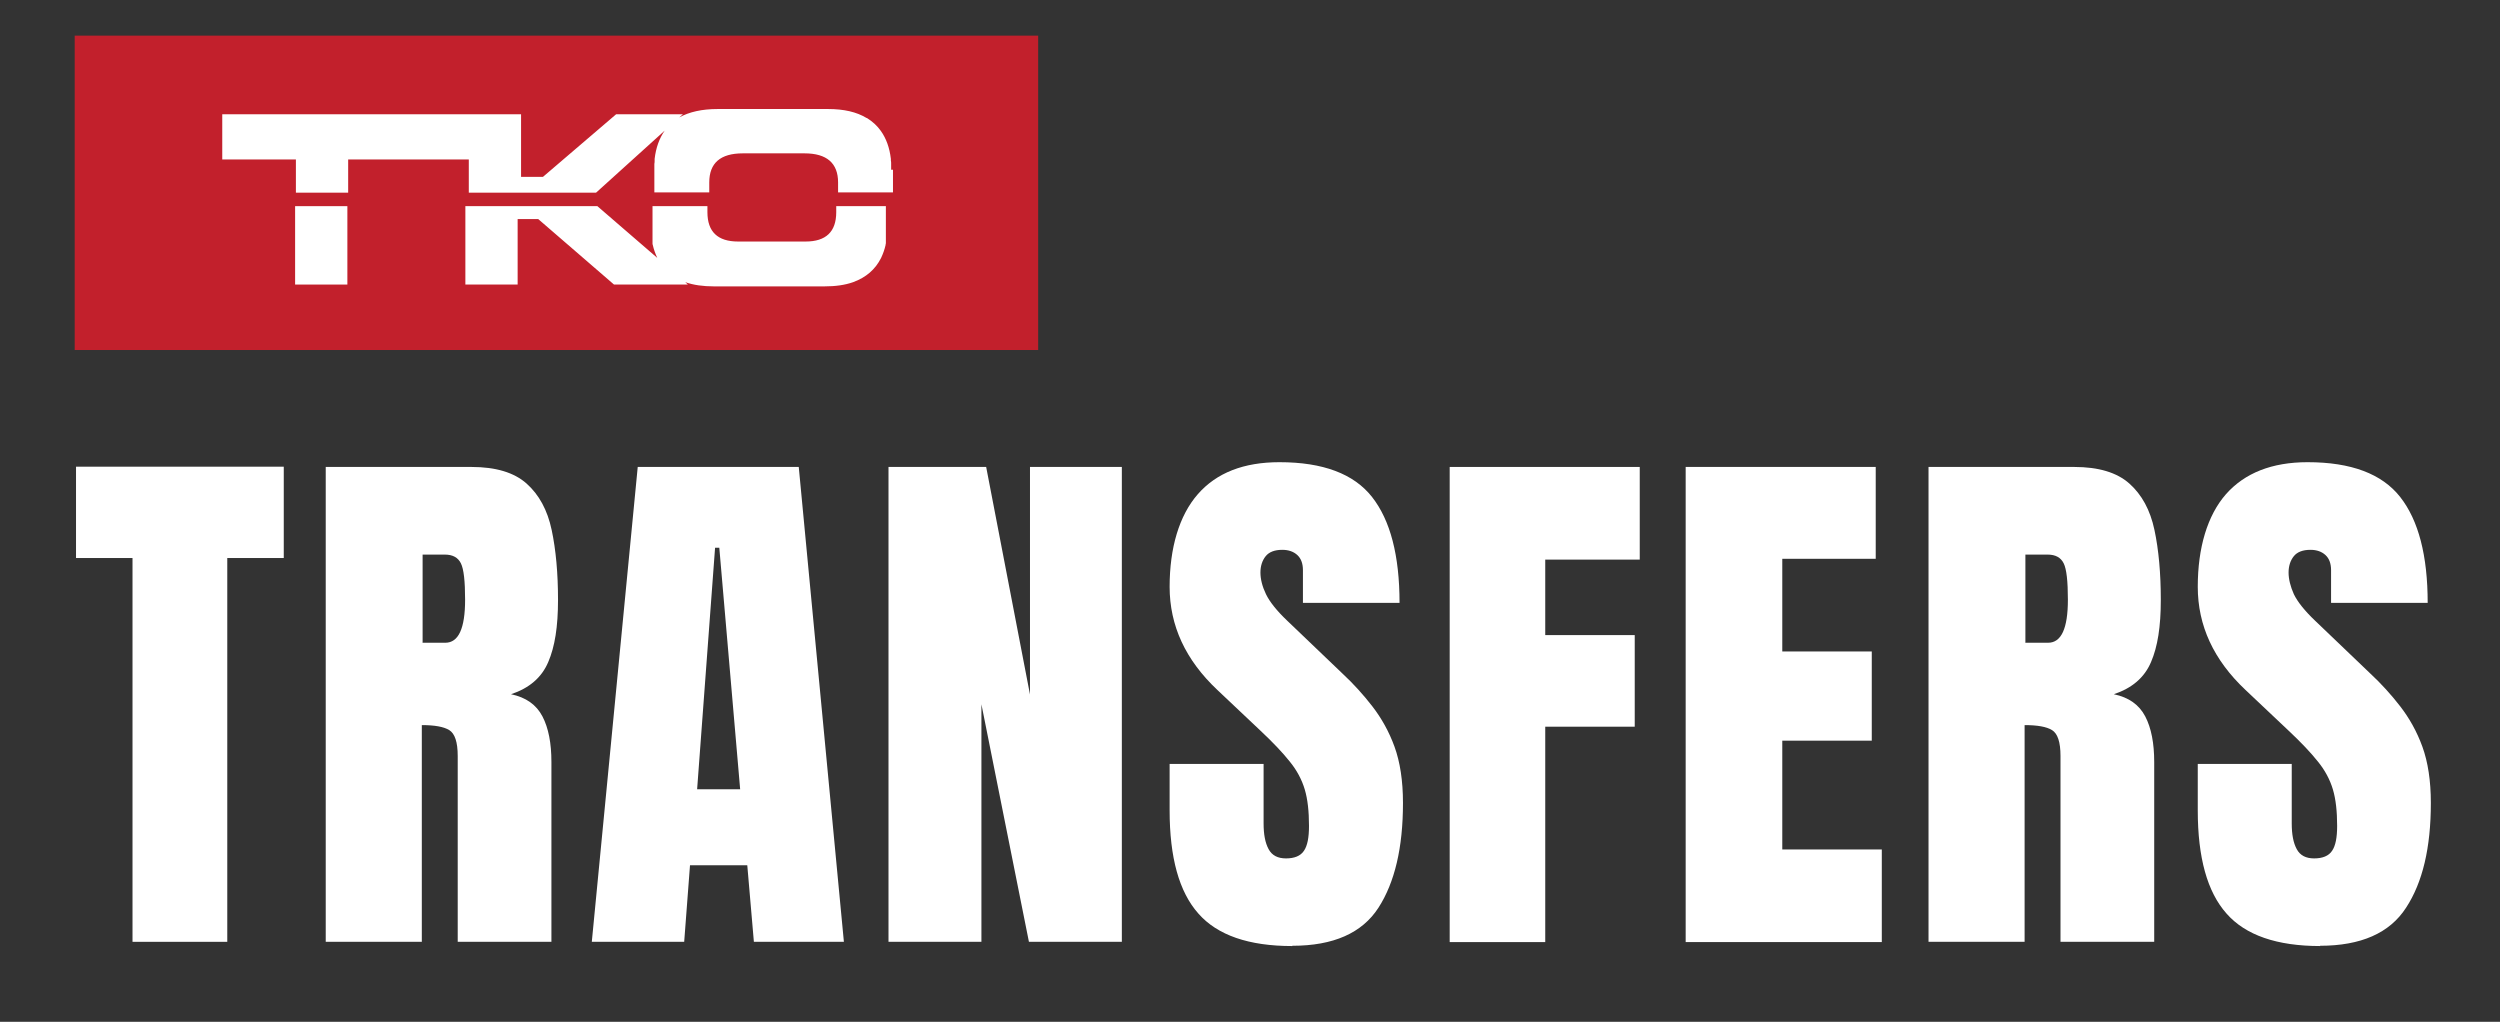
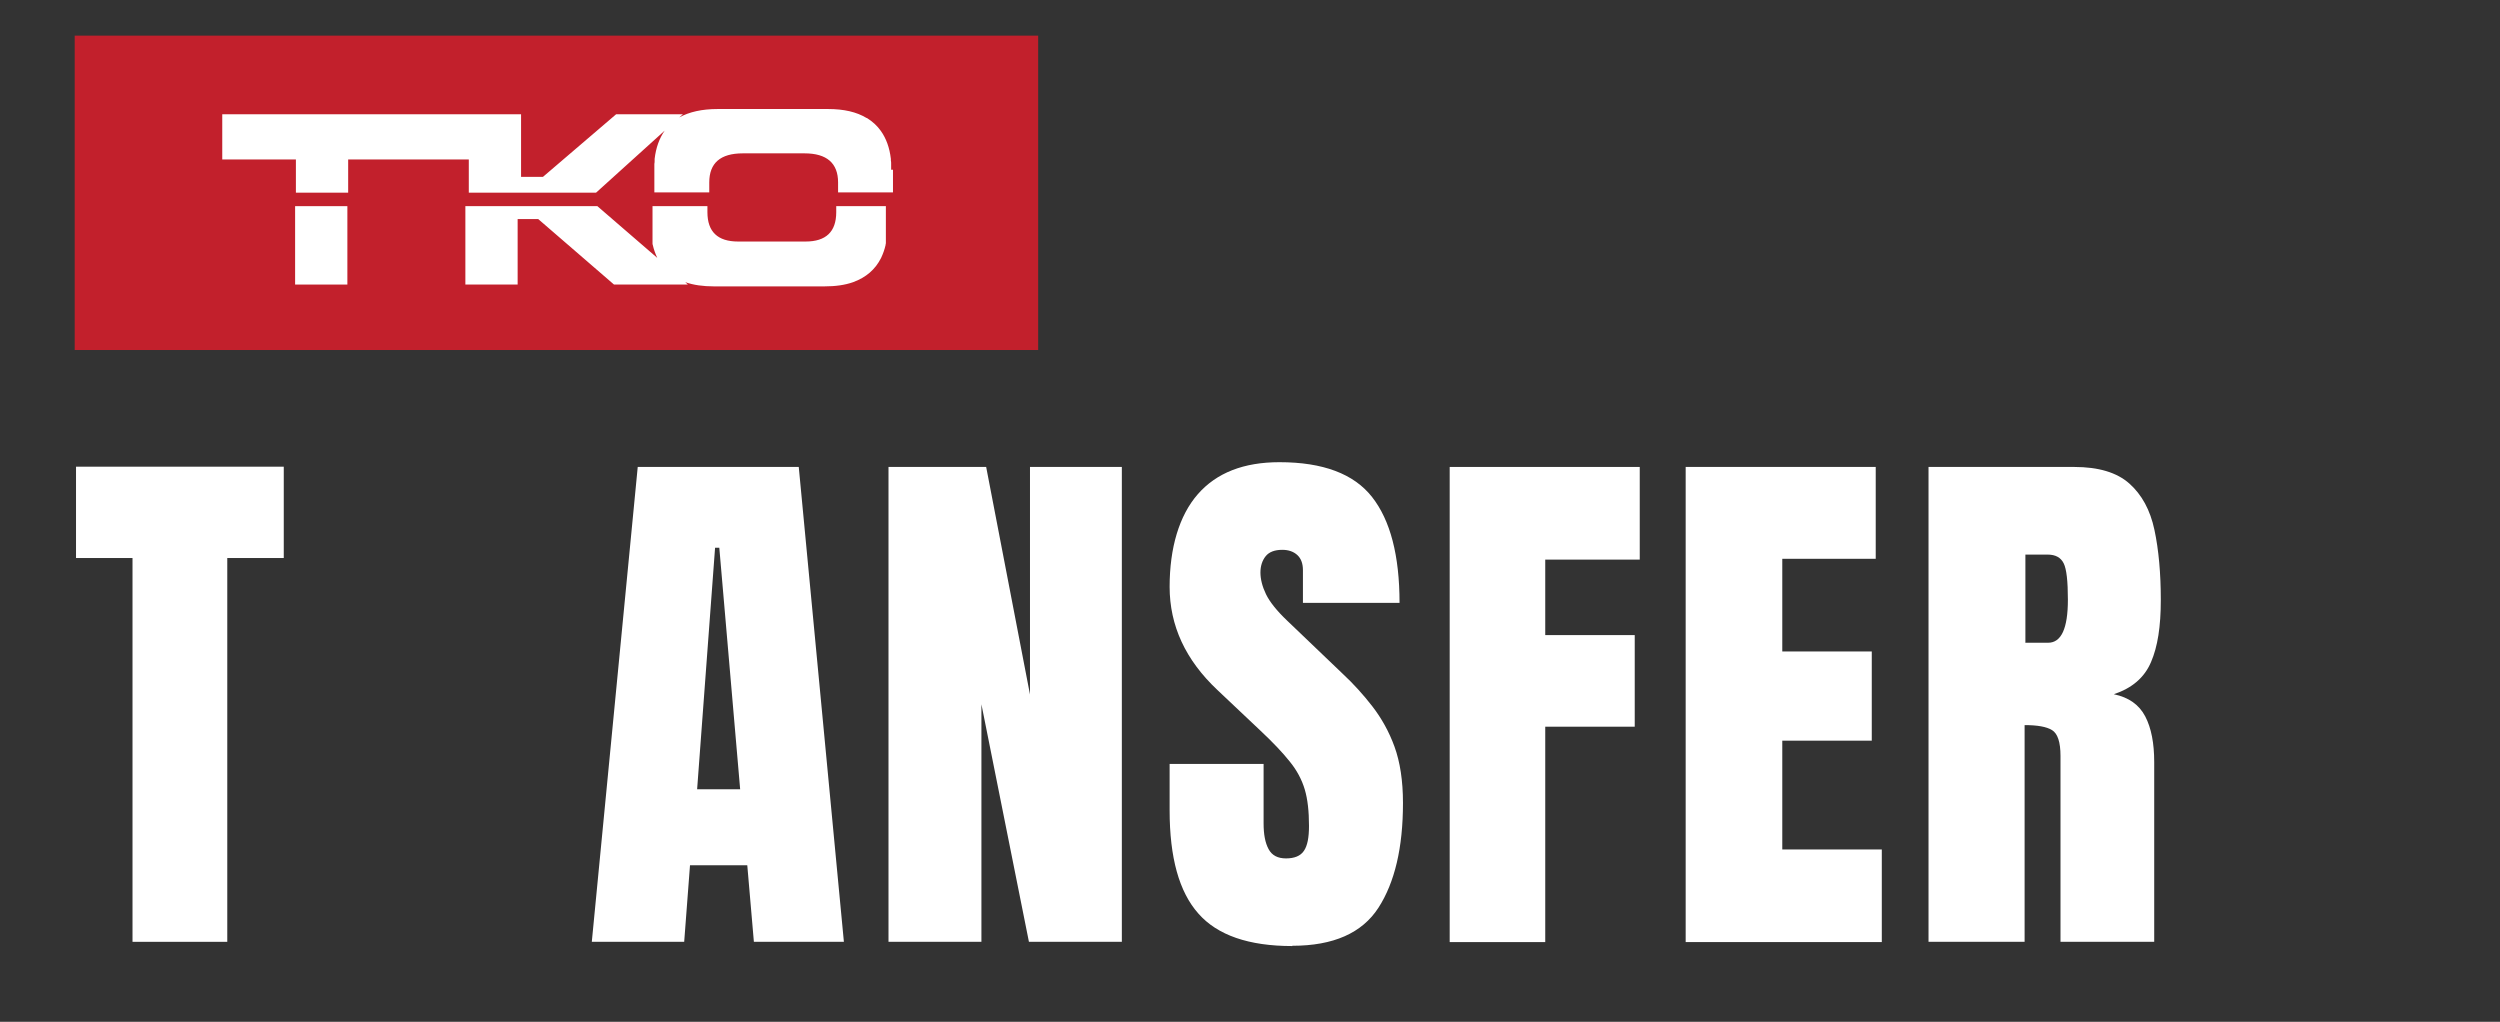
<svg xmlns="http://www.w3.org/2000/svg" id="Layer_1" viewBox="0 0 94.71 38.71">
  <rect x="0" y="0" width="94.71" height="38.71" fill="#333333" stroke="none" />
  <defs>
    <style>
      .cls-1 {
        fill: #c2202c;
      }

      .cls-2 {
        fill: #fff;
      }
    </style>
  </defs>
  <g>
    <path class="cls-2" d="M5.02,35.68v-14.54h-2.14v-3.46h7.87v3.46h-2.14v14.54h-3.6Z" />
-     <path class="cls-2" d="M12.34,35.68v-17.99h5.52c.92,0,1.62.21,2.09.63.47.42.79,1,.95,1.76.16.75.24,1.64.24,2.65s-.12,1.77-.37,2.35c-.25.59-.72.99-1.41,1.22.57.12.96.4,1.19.84s.34,1.02.34,1.73v6.81h-3.55v-7.04c0-.53-.11-.85-.32-.98s-.56-.19-1.04-.19v8.21h-3.64ZM16,24.35h.87c.5,0,.75-.54.75-1.63,0-.7-.05-1.16-.16-1.38s-.31-.33-.61-.33h-.84v3.33Z" />
    <path class="cls-2" d="M22.42,35.68l1.74-17.99h6.1l1.71,17.99h-3.41l-.25-2.9h-2.17l-.22,2.9h-3.5ZM26.4,29.9h1.64l-.79-9.15h-.16l-.68,9.15Z" />
    <path class="cls-2" d="M33.66,35.68v-17.99h3.7l1.66,8.62v-8.62h3.48v17.99h-3.52l-1.8-9v9h-3.52Z" />
    <path class="cls-2" d="M48.95,35.84c-1.64,0-2.83-.41-3.55-1.23-.73-.82-1.09-2.12-1.09-3.91v-1.76h3.56v2.25c0,.42.06.74.19.98s.35.35.66.35.55-.09.68-.29c.13-.19.19-.5.19-.94,0-.55-.05-1.01-.16-1.38-.11-.37-.3-.73-.57-1.06-.27-.34-.64-.73-1.12-1.18l-1.62-1.53c-1.21-1.14-1.81-2.44-1.81-3.91s.36-2.7,1.07-3.51,1.74-1.21,3.09-1.21c1.65,0,2.82.44,3.51,1.32s1.04,2.21,1.04,4.01h-3.66v-1.24c0-.25-.07-.44-.21-.57s-.33-.2-.57-.2c-.29,0-.5.08-.63.24s-.2.37-.2.62.07.53.21.82c.14.29.41.63.81,1.01l2.08,1.99c.42.39.8.81,1.14,1.25s.63.95.84,1.53c.21.58.32,1.29.32,2.13,0,1.69-.31,3.01-.93,3.97-.62.96-1.71,1.44-3.26,1.44Z" />
    <path class="cls-2" d="M54.92,35.68v-17.99h7.2v3.51h-3.58v2.86h3.39v3.47h-3.39v8.16h-3.62Z" />
    <path class="cls-2" d="M63.86,35.68v-17.99h7.2v3.48h-3.54v3.51h3.39v3.38h-3.39v4.12h3.77v3.51h-7.43Z" />
    <path class="cls-2" d="M73.06,35.68v-17.99h5.52c.92,0,1.62.21,2.09.63.47.42.79,1,.95,1.76.16.75.24,1.64.24,2.65s-.12,1.77-.37,2.35c-.25.59-.72.99-1.41,1.22.57.12.96.4,1.19.84s.34,1.02.34,1.73v6.81h-3.55v-7.04c0-.53-.11-.85-.32-.98s-.56-.19-1.04-.19v8.21h-3.64ZM76.72,24.35h.87c.5,0,.75-.54.75-1.63,0-.7-.05-1.16-.16-1.38-.11-.22-.31-.33-.61-.33h-.84v3.33Z" />
-     <path class="cls-2" d="M87.9,35.84c-1.64,0-2.83-.41-3.55-1.23-.73-.82-1.09-2.12-1.09-3.91v-1.76h3.56v2.25c0,.42.06.74.19.98.13.24.35.35.66.35s.55-.09.68-.29c.13-.19.19-.5.19-.94,0-.55-.05-1.01-.16-1.38-.11-.37-.3-.73-.57-1.06-.27-.34-.64-.73-1.12-1.18l-1.62-1.53c-1.21-1.14-1.81-2.44-1.81-3.91s.36-2.7,1.07-3.51c.71-.8,1.74-1.21,3.09-1.21,1.65,0,2.82.44,3.51,1.32.69.88,1.04,2.21,1.04,4.01h-3.66v-1.24c0-.25-.07-.44-.21-.57s-.33-.2-.57-.2c-.29,0-.5.08-.63.24s-.2.37-.2.62.07.53.2.82c.14.29.41.63.81,1.01l2.08,1.99c.42.39.8.81,1.14,1.25s.63.95.84,1.53c.21.58.32,1.29.32,2.13,0,1.69-.31,3.01-.94,3.97-.62.96-1.71,1.44-3.26,1.44Z" />
  </g>
  <rect class="cls-1" x="2.83" y="1.35" width="36.5" height="11.91" />
  <g>
    <g>
      <path class="cls-2" d="M31.68,7.81v.23c0,.74-.39,1.11-1.16,1.11h-2.56c-.77,0-1.16-.37-1.16-1.11v-.23h-2.08v.65s0,.04,0,.07c0,0,0,.01,0,.02,0,.02,0,.04,0,.06,0,0,0,0,0,0,0,.02,0,.04,0,.06,0,0,0,.01,0,.02,0,.02,0,.04,0,.06,0,0,0,0,0,.01,0,.02,0,.03,0,.05,0,0,0,.01,0,.02,0,.02,0,.04,0,.06,0,0,0,.01,0,.02,0,.01,0,.03,0,.04,0,0,0,.01,0,.02,0,.02,0,.04,0,.05,0,0,0,.01,0,.02,0,.01,0,.03,0,.04,0,0,0,.01,0,.02,0,.02,0,.04,0,.05,0,0,0,.01,0,.02,0,.02,0,.03,0,.05,0,0,0,0,0,0,0,.02,0,.04.01.06,0,0,0,0,0,0,.04.18.1.34.17.49,0,0,0,0,0,0l-2.27-1.96h-5v2.97h1.98v-2.48h.78l2.87,2.48h2.8l-.1-.09s0,0,0,0h0s0,0,0,0c.31.11.68.16,1.09.16h4.18c.42,0,.78-.05,1.09-.16h0c.49-.18.84-.48,1.06-.92h0c.07-.15.13-.31.17-.49,0,0,0,0,0,0,0-.02,0-.04.01-.06,0,0,0,0,0,0,0-.02,0-.03,0-.05,0,0,0-.01,0-.02,0-.02,0-.03,0-.05,0,0,0-.01,0-.02,0-.01,0-.03,0-.04,0,0,0-.01,0-.02,0-.02,0-.04,0-.05,0,0,0-.01,0-.02,0-.01,0-.03,0-.04,0,0,0-.01,0-.02,0-.02,0-.04,0-.06,0,0,0-.01,0-.02,0-.02,0-.03,0-.05,0,0,0,0,0-.01,0-.02,0-.04,0-.06,0,0,0-.01,0-.02,0-.02,0-.04,0-.06,0,0,0,0,0,0,0-.02,0-.04,0-.06,0,0,0-.01,0-.02,0-.02,0-.04,0-.07v-.65h-2.08Z" />
      <path class="cls-2" d="M33.76,6.43s0-.01,0-.02c0-.02,0-.03,0-.05,0,0,0-.02,0-.02,0-.02,0-.03,0-.05,0,0,0-.01,0-.02,0-.02,0-.04,0-.05,0,0,0,0,0-.01,0-.05,0-.09-.01-.13,0,0,0,0,0,0,0-.02,0-.04,0-.06,0,0,0,0,0,0-.05-.43-.18-.78-.38-1.06h0c-.14-.2-.32-.36-.53-.49h-.01c-.38-.23-.86-.34-1.46-.34h-4.18c-.6,0-1.08.11-1.46.32,0,0,0,0,0,0l.14-.12h-2.53l-2.77,2.37h-.83v-2.37h-11.32v1.71h2.79v1.26h1.98v-1.26h4.57v1.26h4.82l2.6-2.35s0,0,0,0h0s0,0,0,0h0c-.2.29-.33.64-.38,1.07,0,0,0,0,0,0,0,.02,0,.04,0,.06,0,0,0,0,0,0,0,.04,0,.09-.01.13,0,0,0,0,0,.01,0,.02,0,.04,0,.05,0,0,0,.01,0,.02,0,.02,0,.03,0,.05,0,0,0,.02,0,.02,0,.02,0,.03,0,.05,0,0,0,.01,0,.02,0,.02,0,.05,0,.07v.79h2.08v-.38c0-.73.42-1.1,1.27-1.1h2.34c.84,0,1.27.37,1.27,1.1v.38h2.08v-.79s0-.05,0-.07h0Z" />
    </g>
    <polygon class="cls-2" points="11.18 10.78 13.16 10.78 13.16 7.81 11.18 7.81 11.18 10.78 11.18 10.78" />
  </g>
</svg>